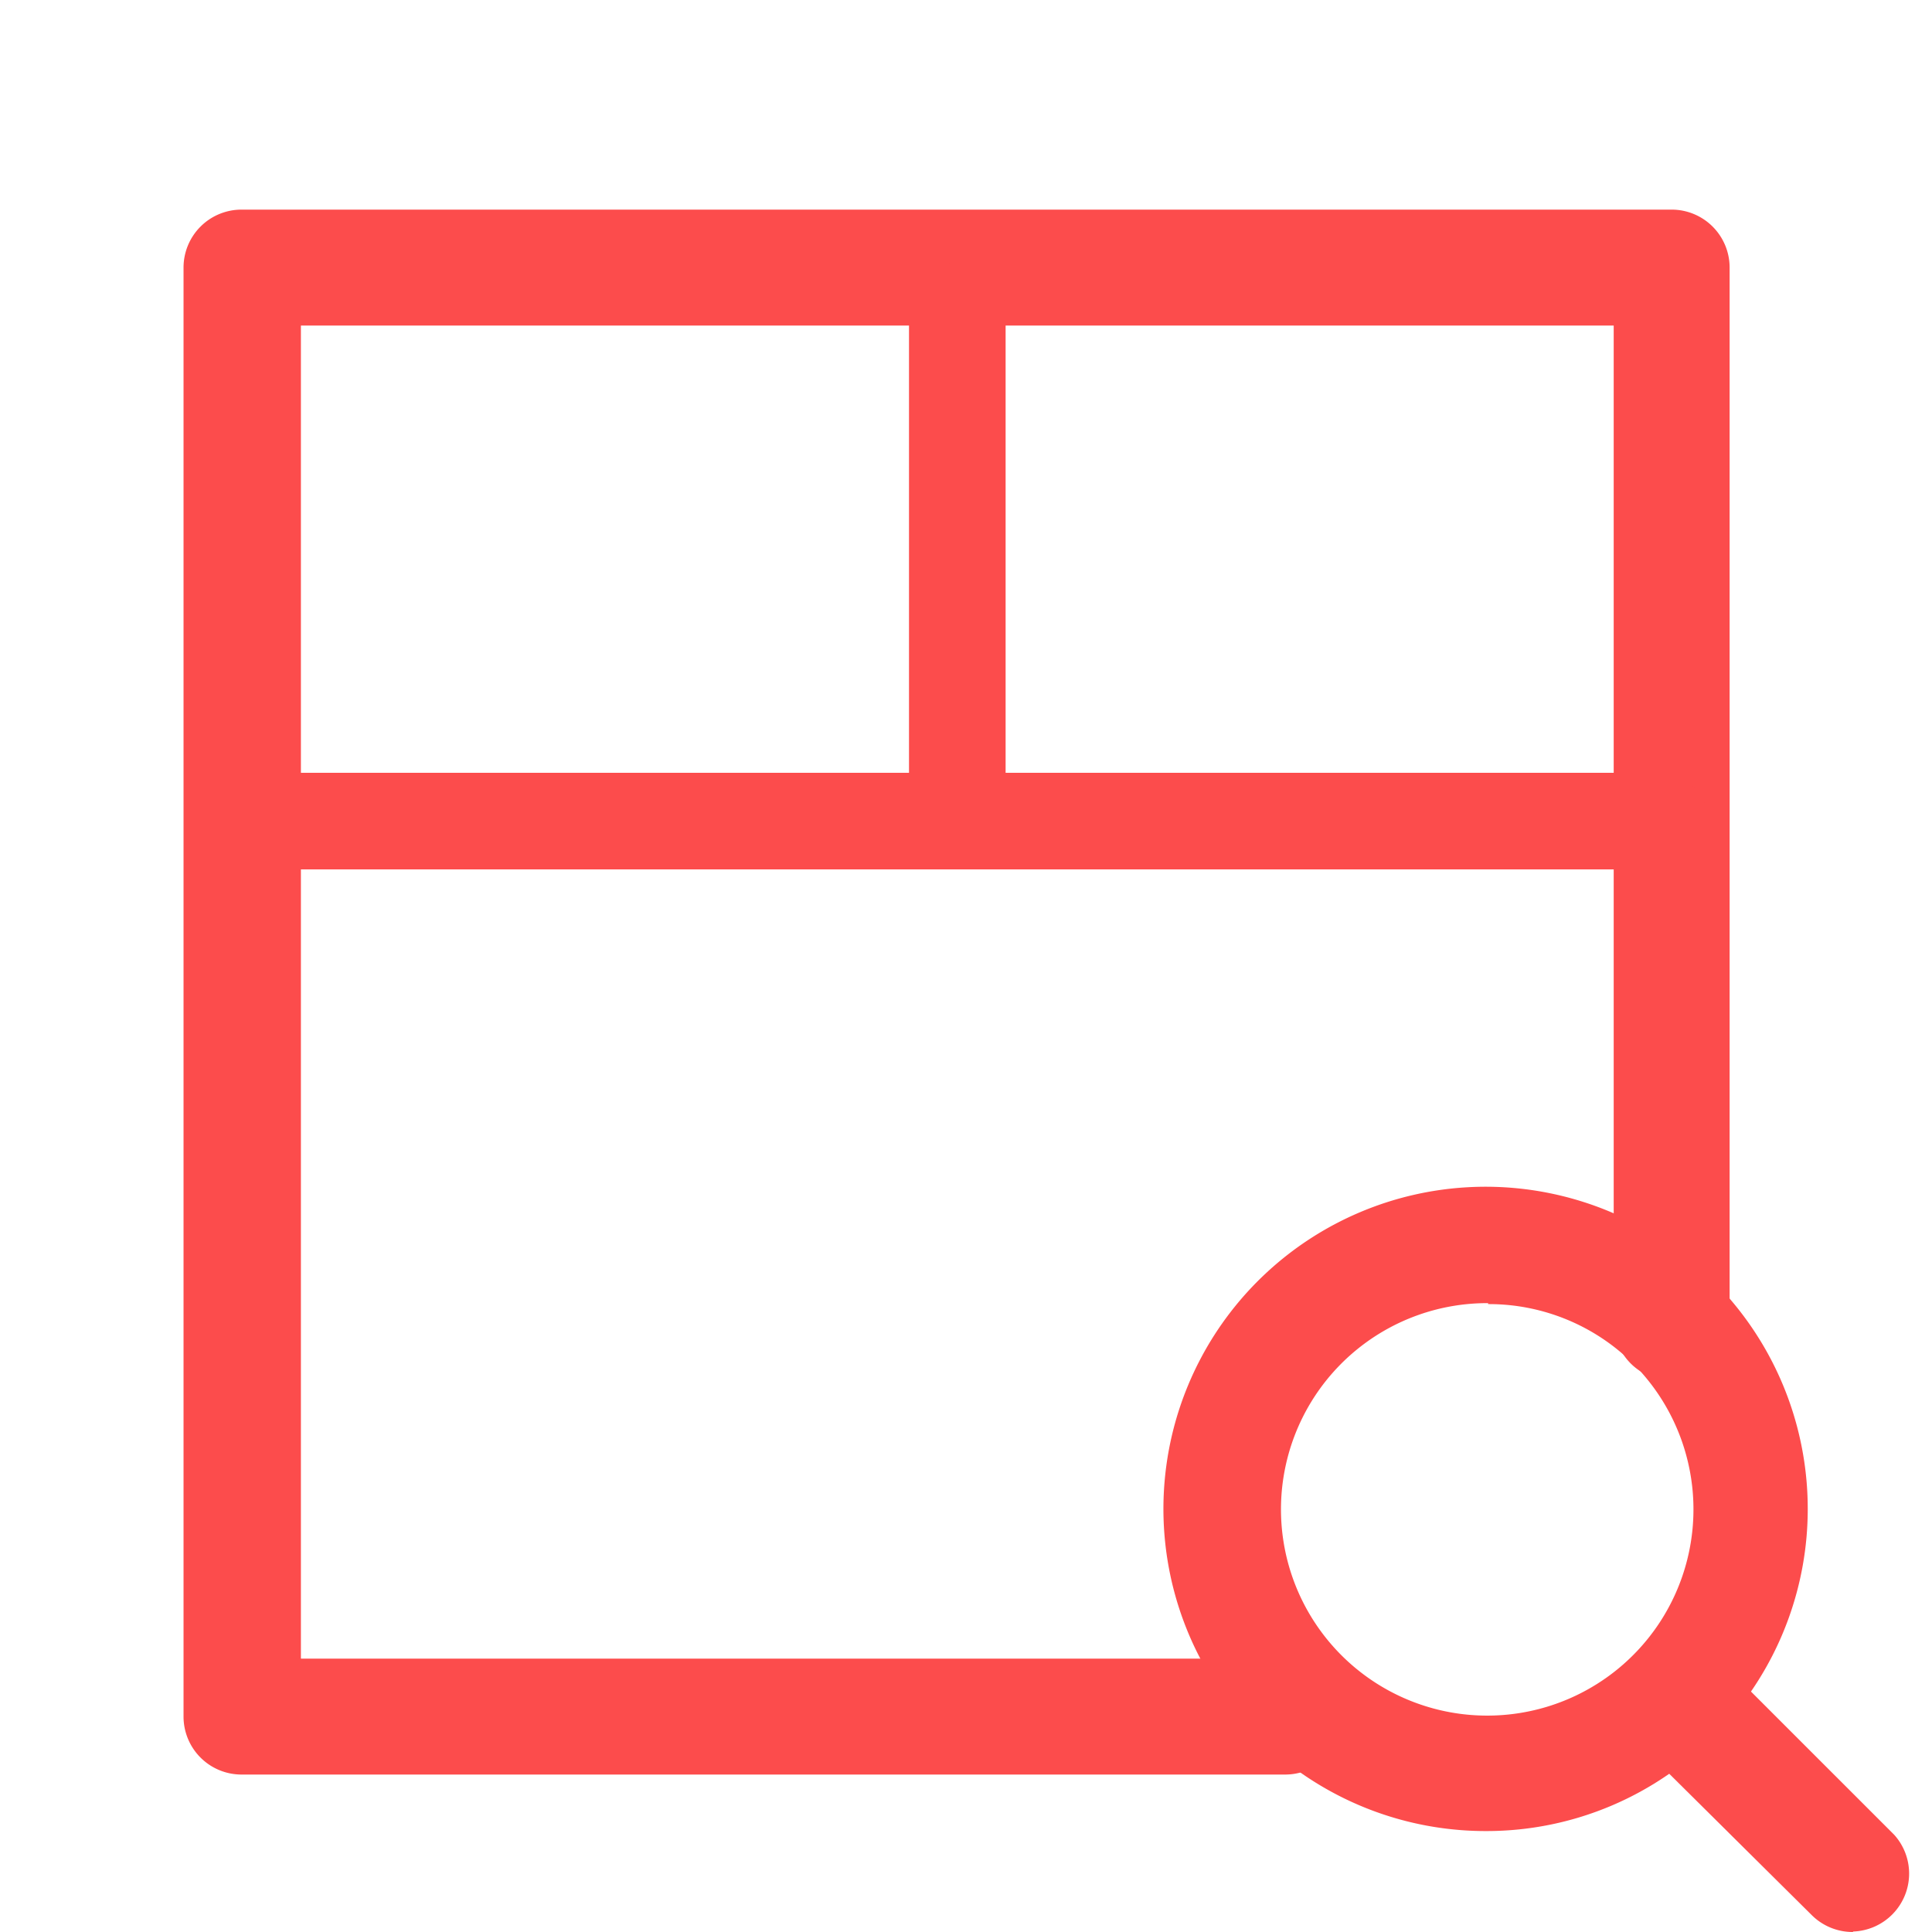
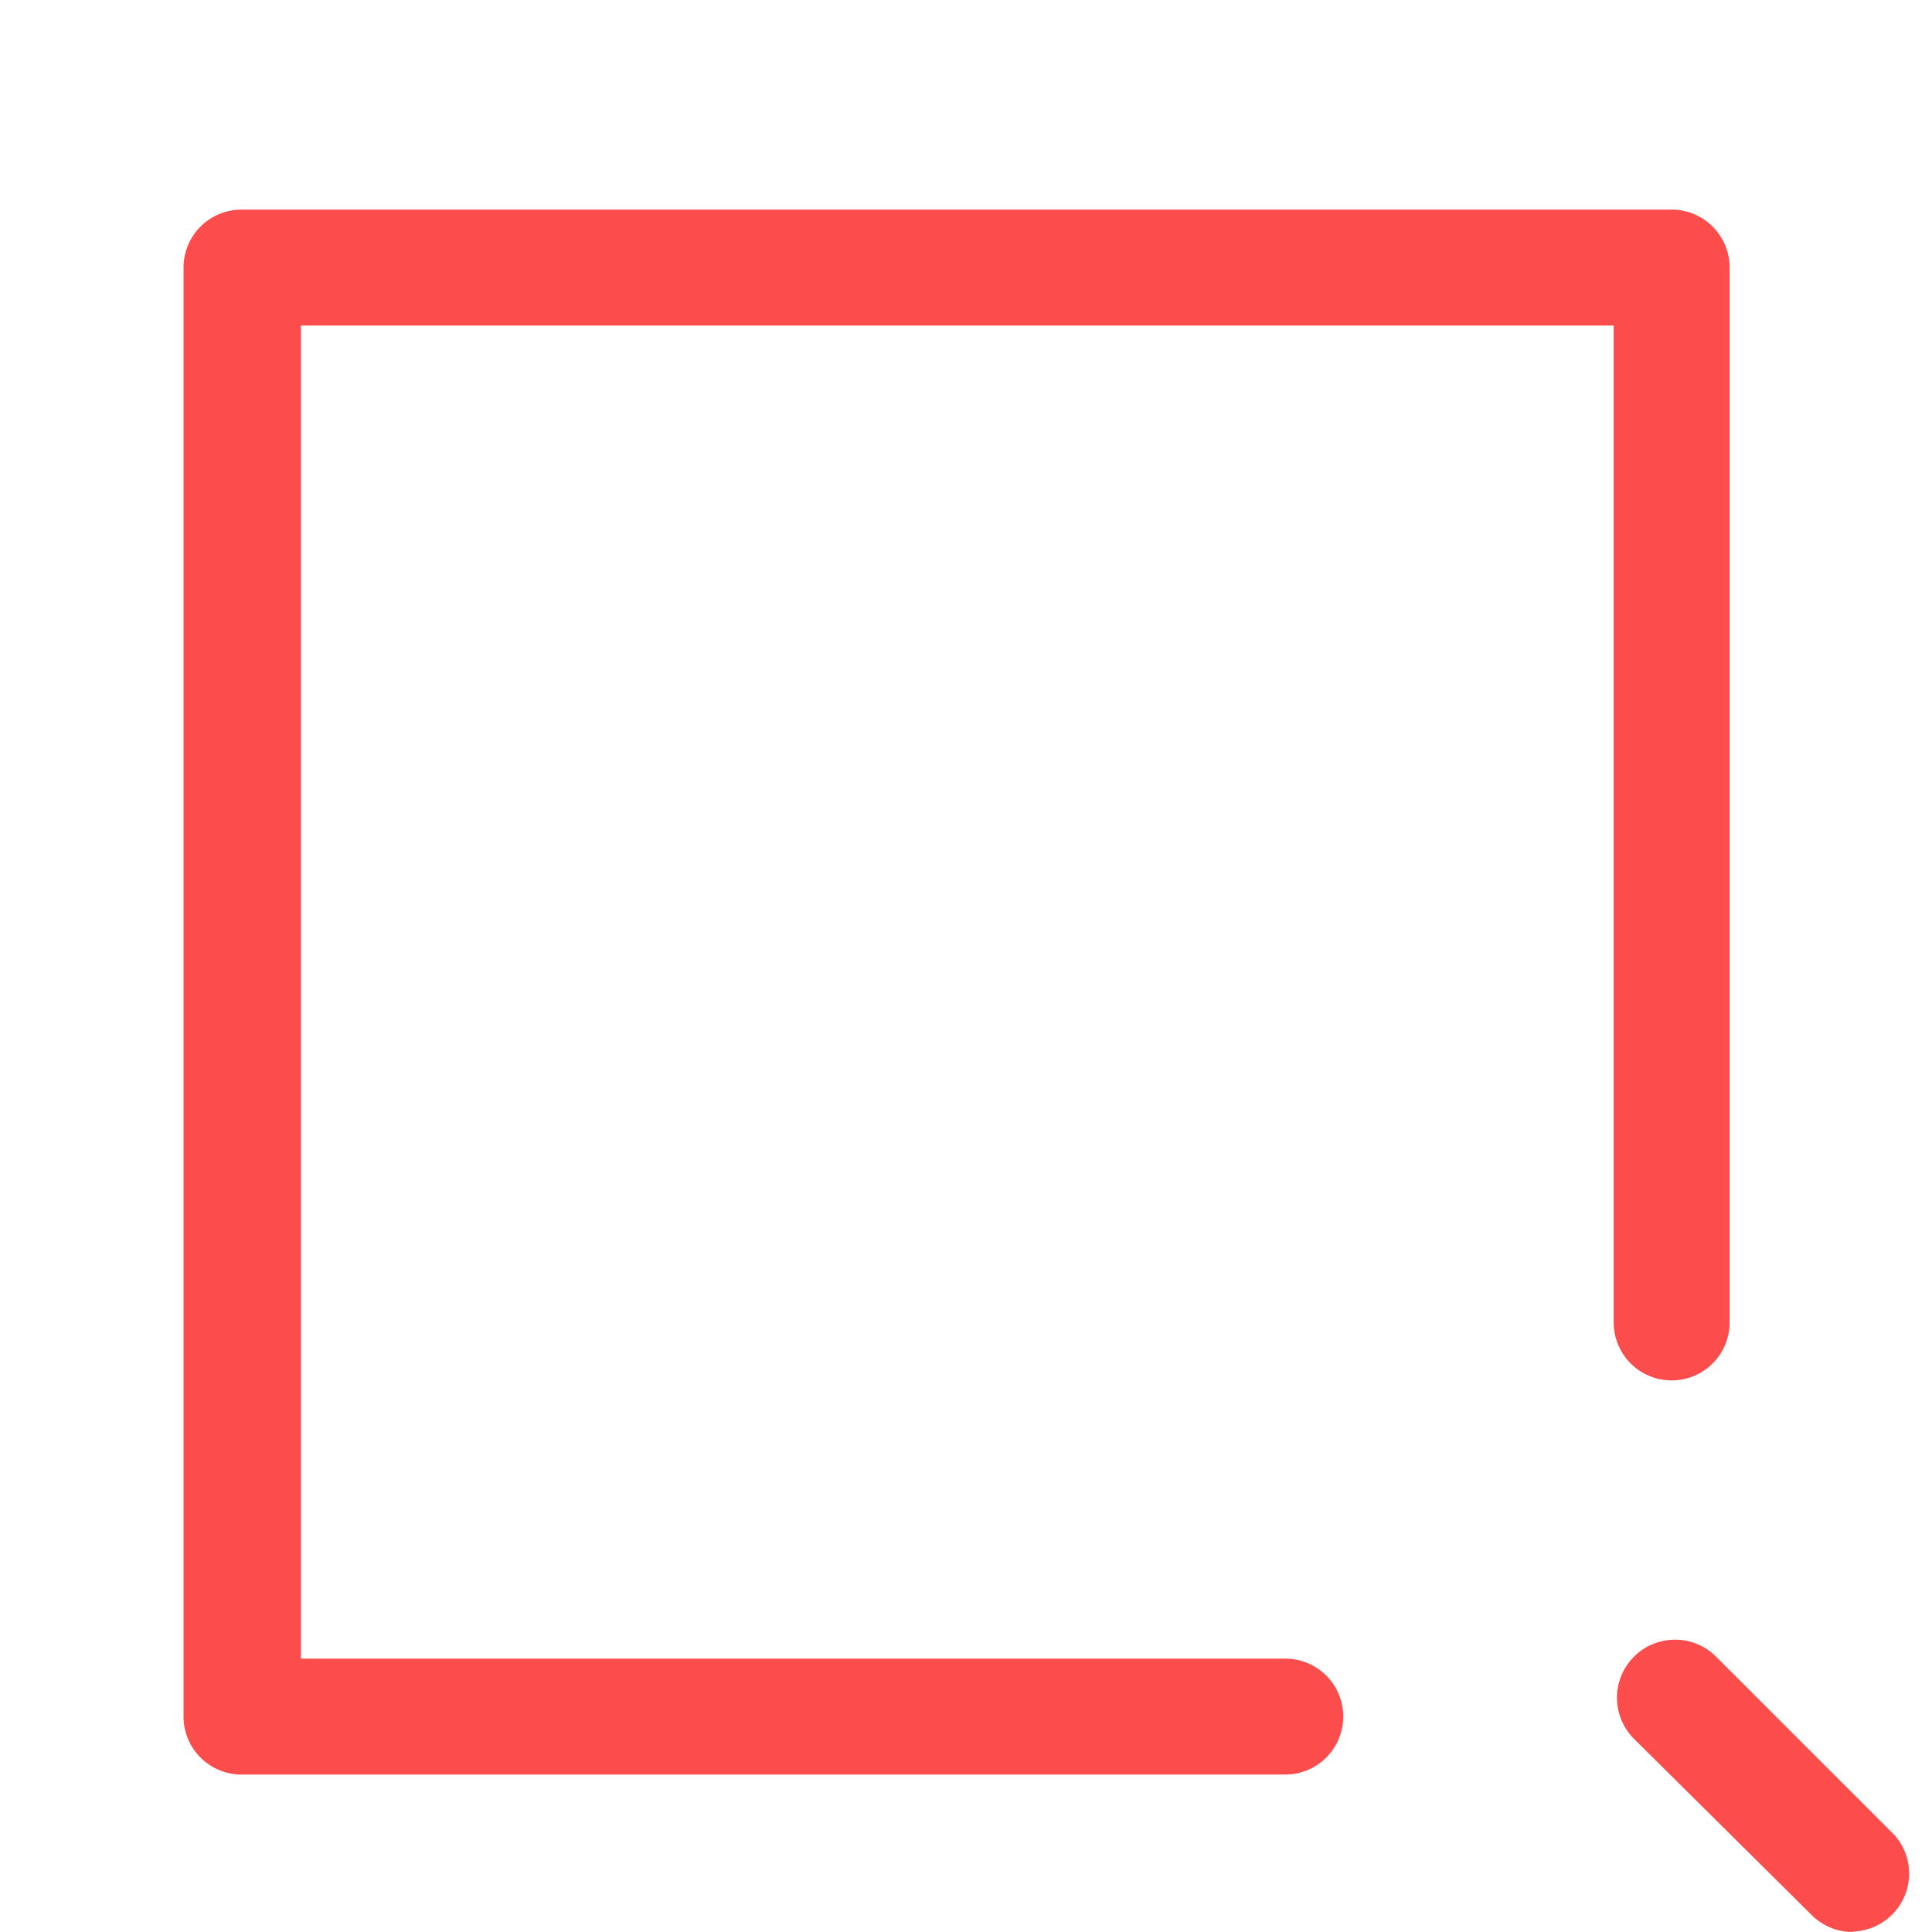
<svg xmlns="http://www.w3.org/2000/svg" t="1698053567060" class="icon" viewBox="0 0 1024 1024" version="1.1" p-id="273607" width="48" height="48">
-   <path d="M788.736 970.496a170.752 170.752 0 1 1 120.576-51.2 169.472 169.472 0 0 1-120.576 51.2z m0-279.808a109.312 109.312 0 1 0 76.8 32 108.544 108.544 0 0 0-76.8-31.488z" fill="#fc4c4c" p-id="273608" />
  <path d="M982.016 1024a30.72 30.72 0 0 1-21.76-8.96L866.048 921.6a30.72 30.72 0 0 1 43.52-43.52l94.464 94.464a30.72 30.72 0 0 1-21.76 51.2zM681.216 940.544H128a30.72 30.72 0 0 1-30.72-30.72v-768A30.72 30.72 0 0 1 128 111.104h758.016a30.72 30.72 0 0 1 30.72 30.72v559.104a30.72 30.72 0 1 1-61.44 0V172.544H159.488v706.56h521.728a30.72 30.72 0 1 1 0 61.44z" fill="#fc4c4c" p-id="273609" />
-   <path d="M879.616 460.8H135.168a25.6 25.6 0 1 1 0-51.2h744.448a25.6 25.6 0 0 1 0 51.2z" fill="#fc4c4c" p-id="273610" />
-   <path d="M507.392 451.84a25.6 25.6 0 0 1-25.6-25.6V164.608a25.6 25.6 0 1 1 51.2 0v261.632a25.6 25.6 0 0 1-25.6 25.6z" fill="#fc4c4c" p-id="273611" />
</svg>